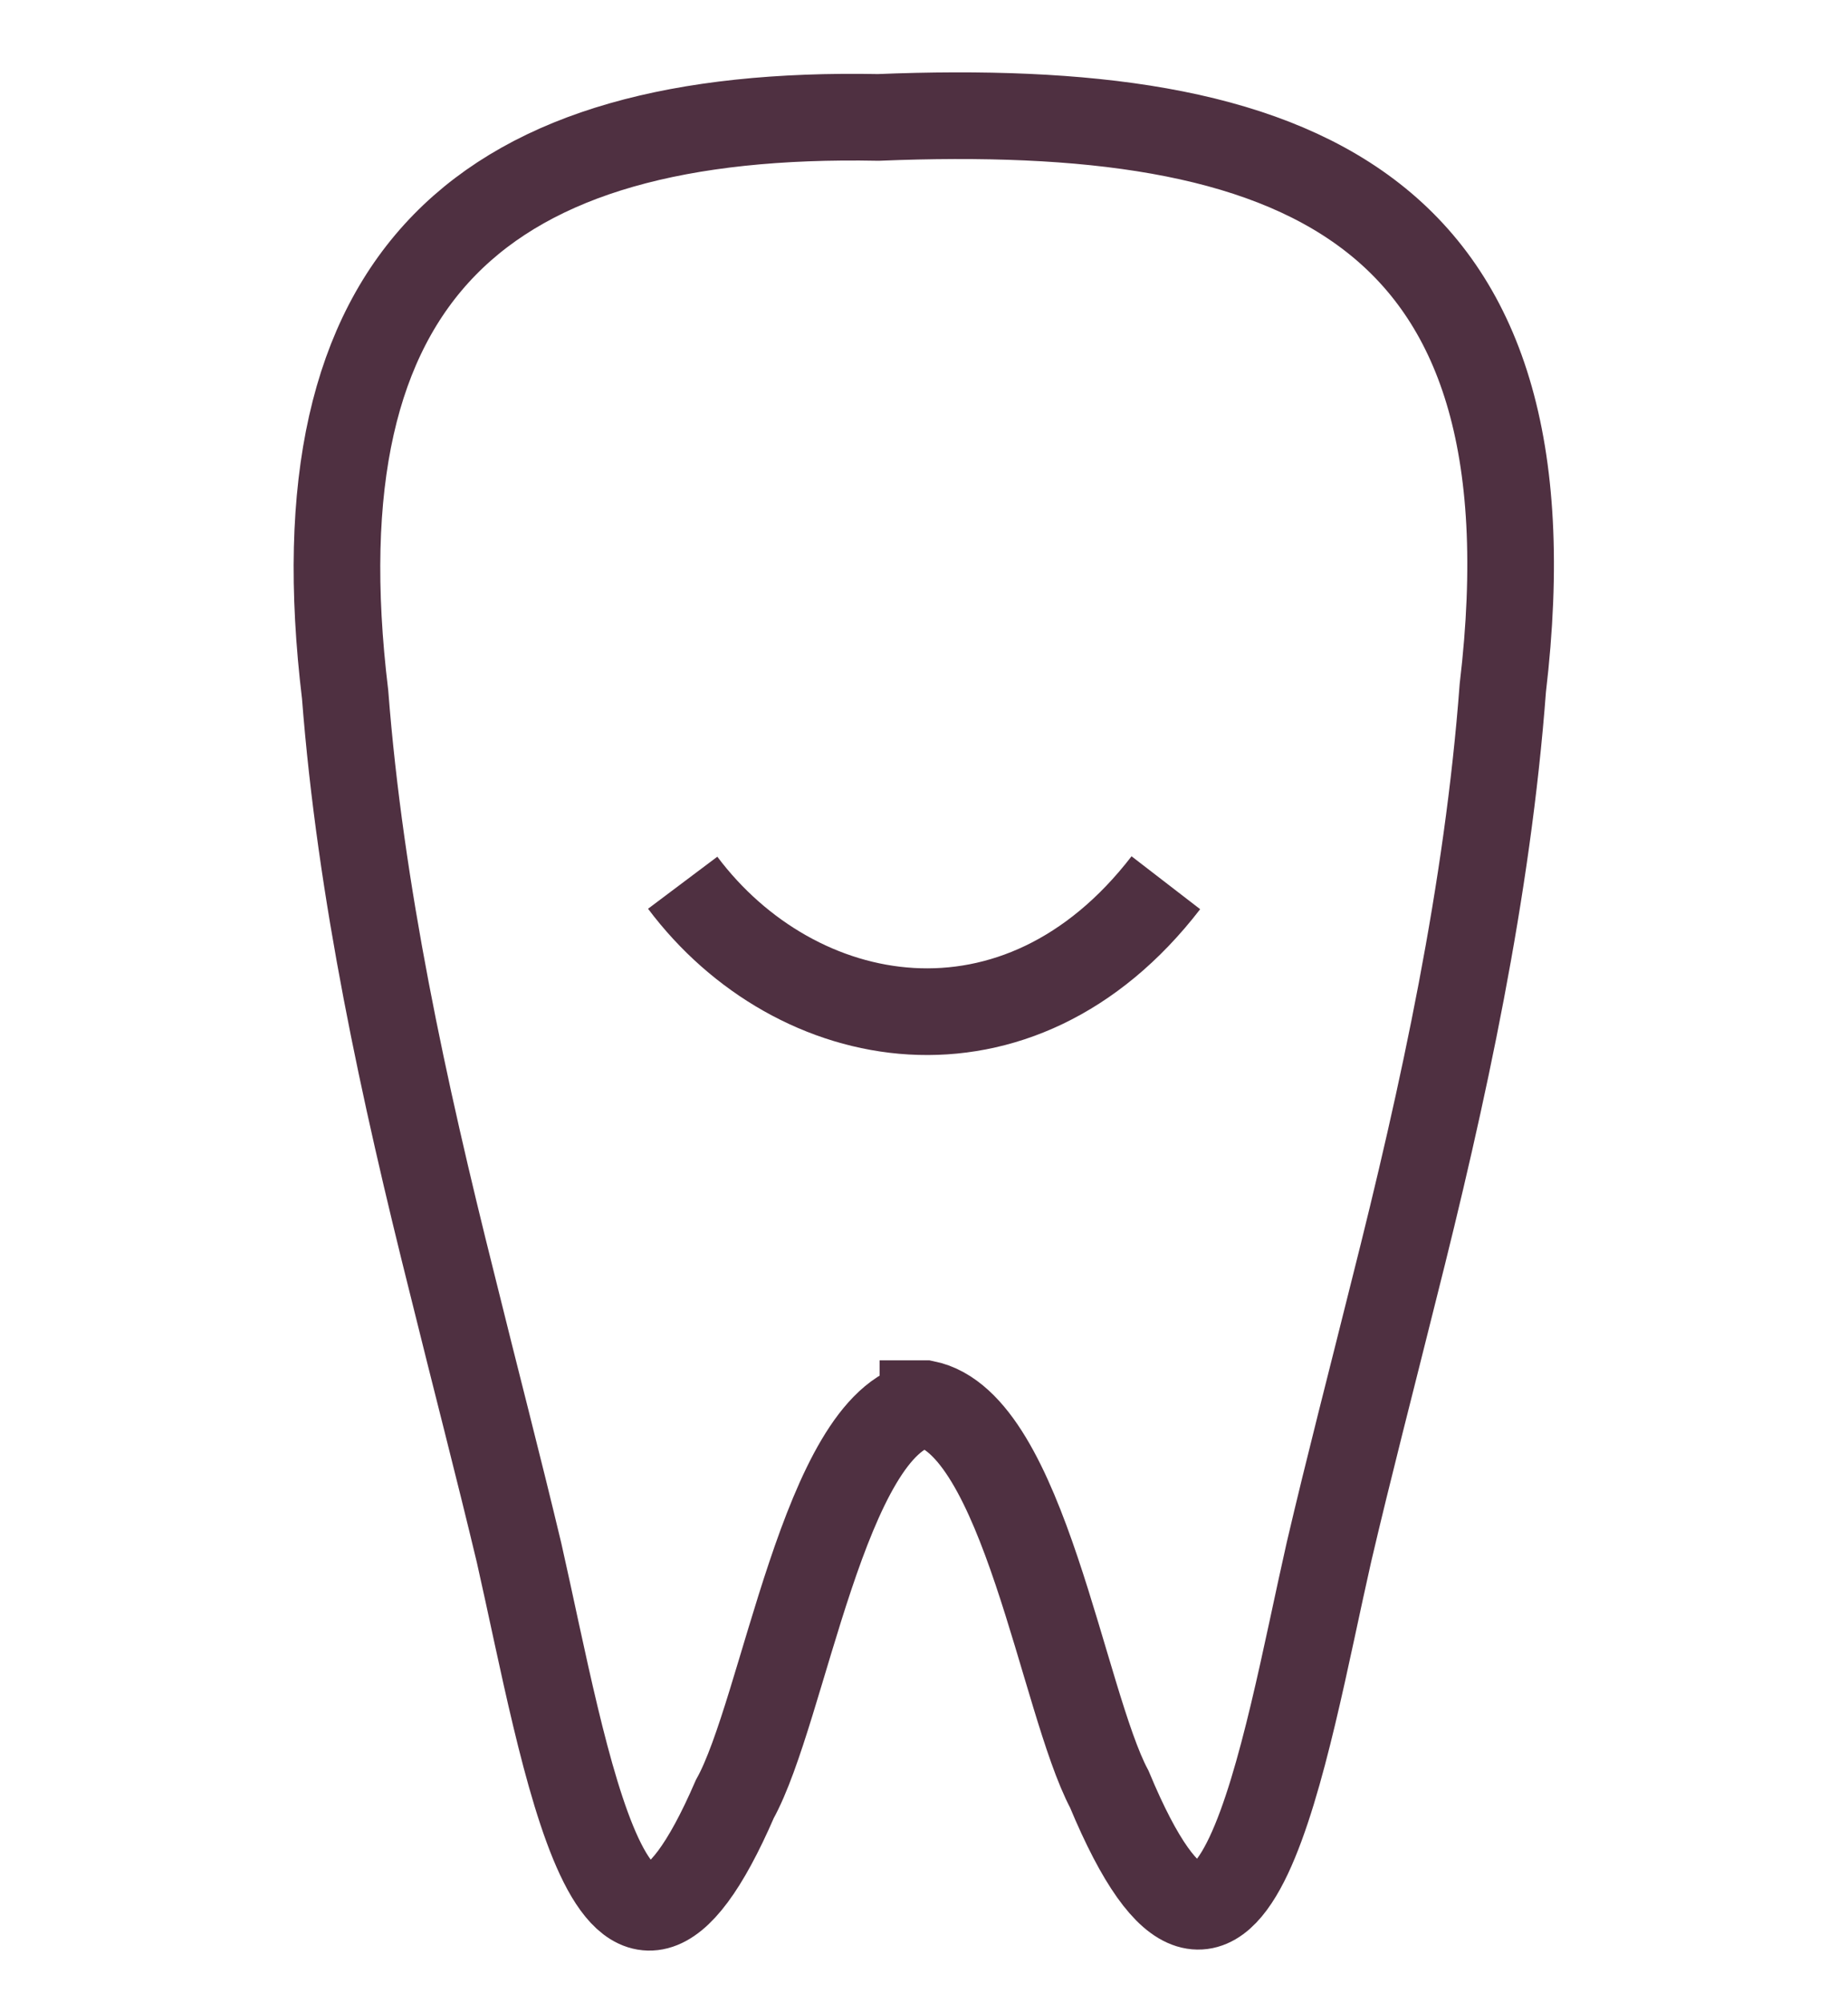
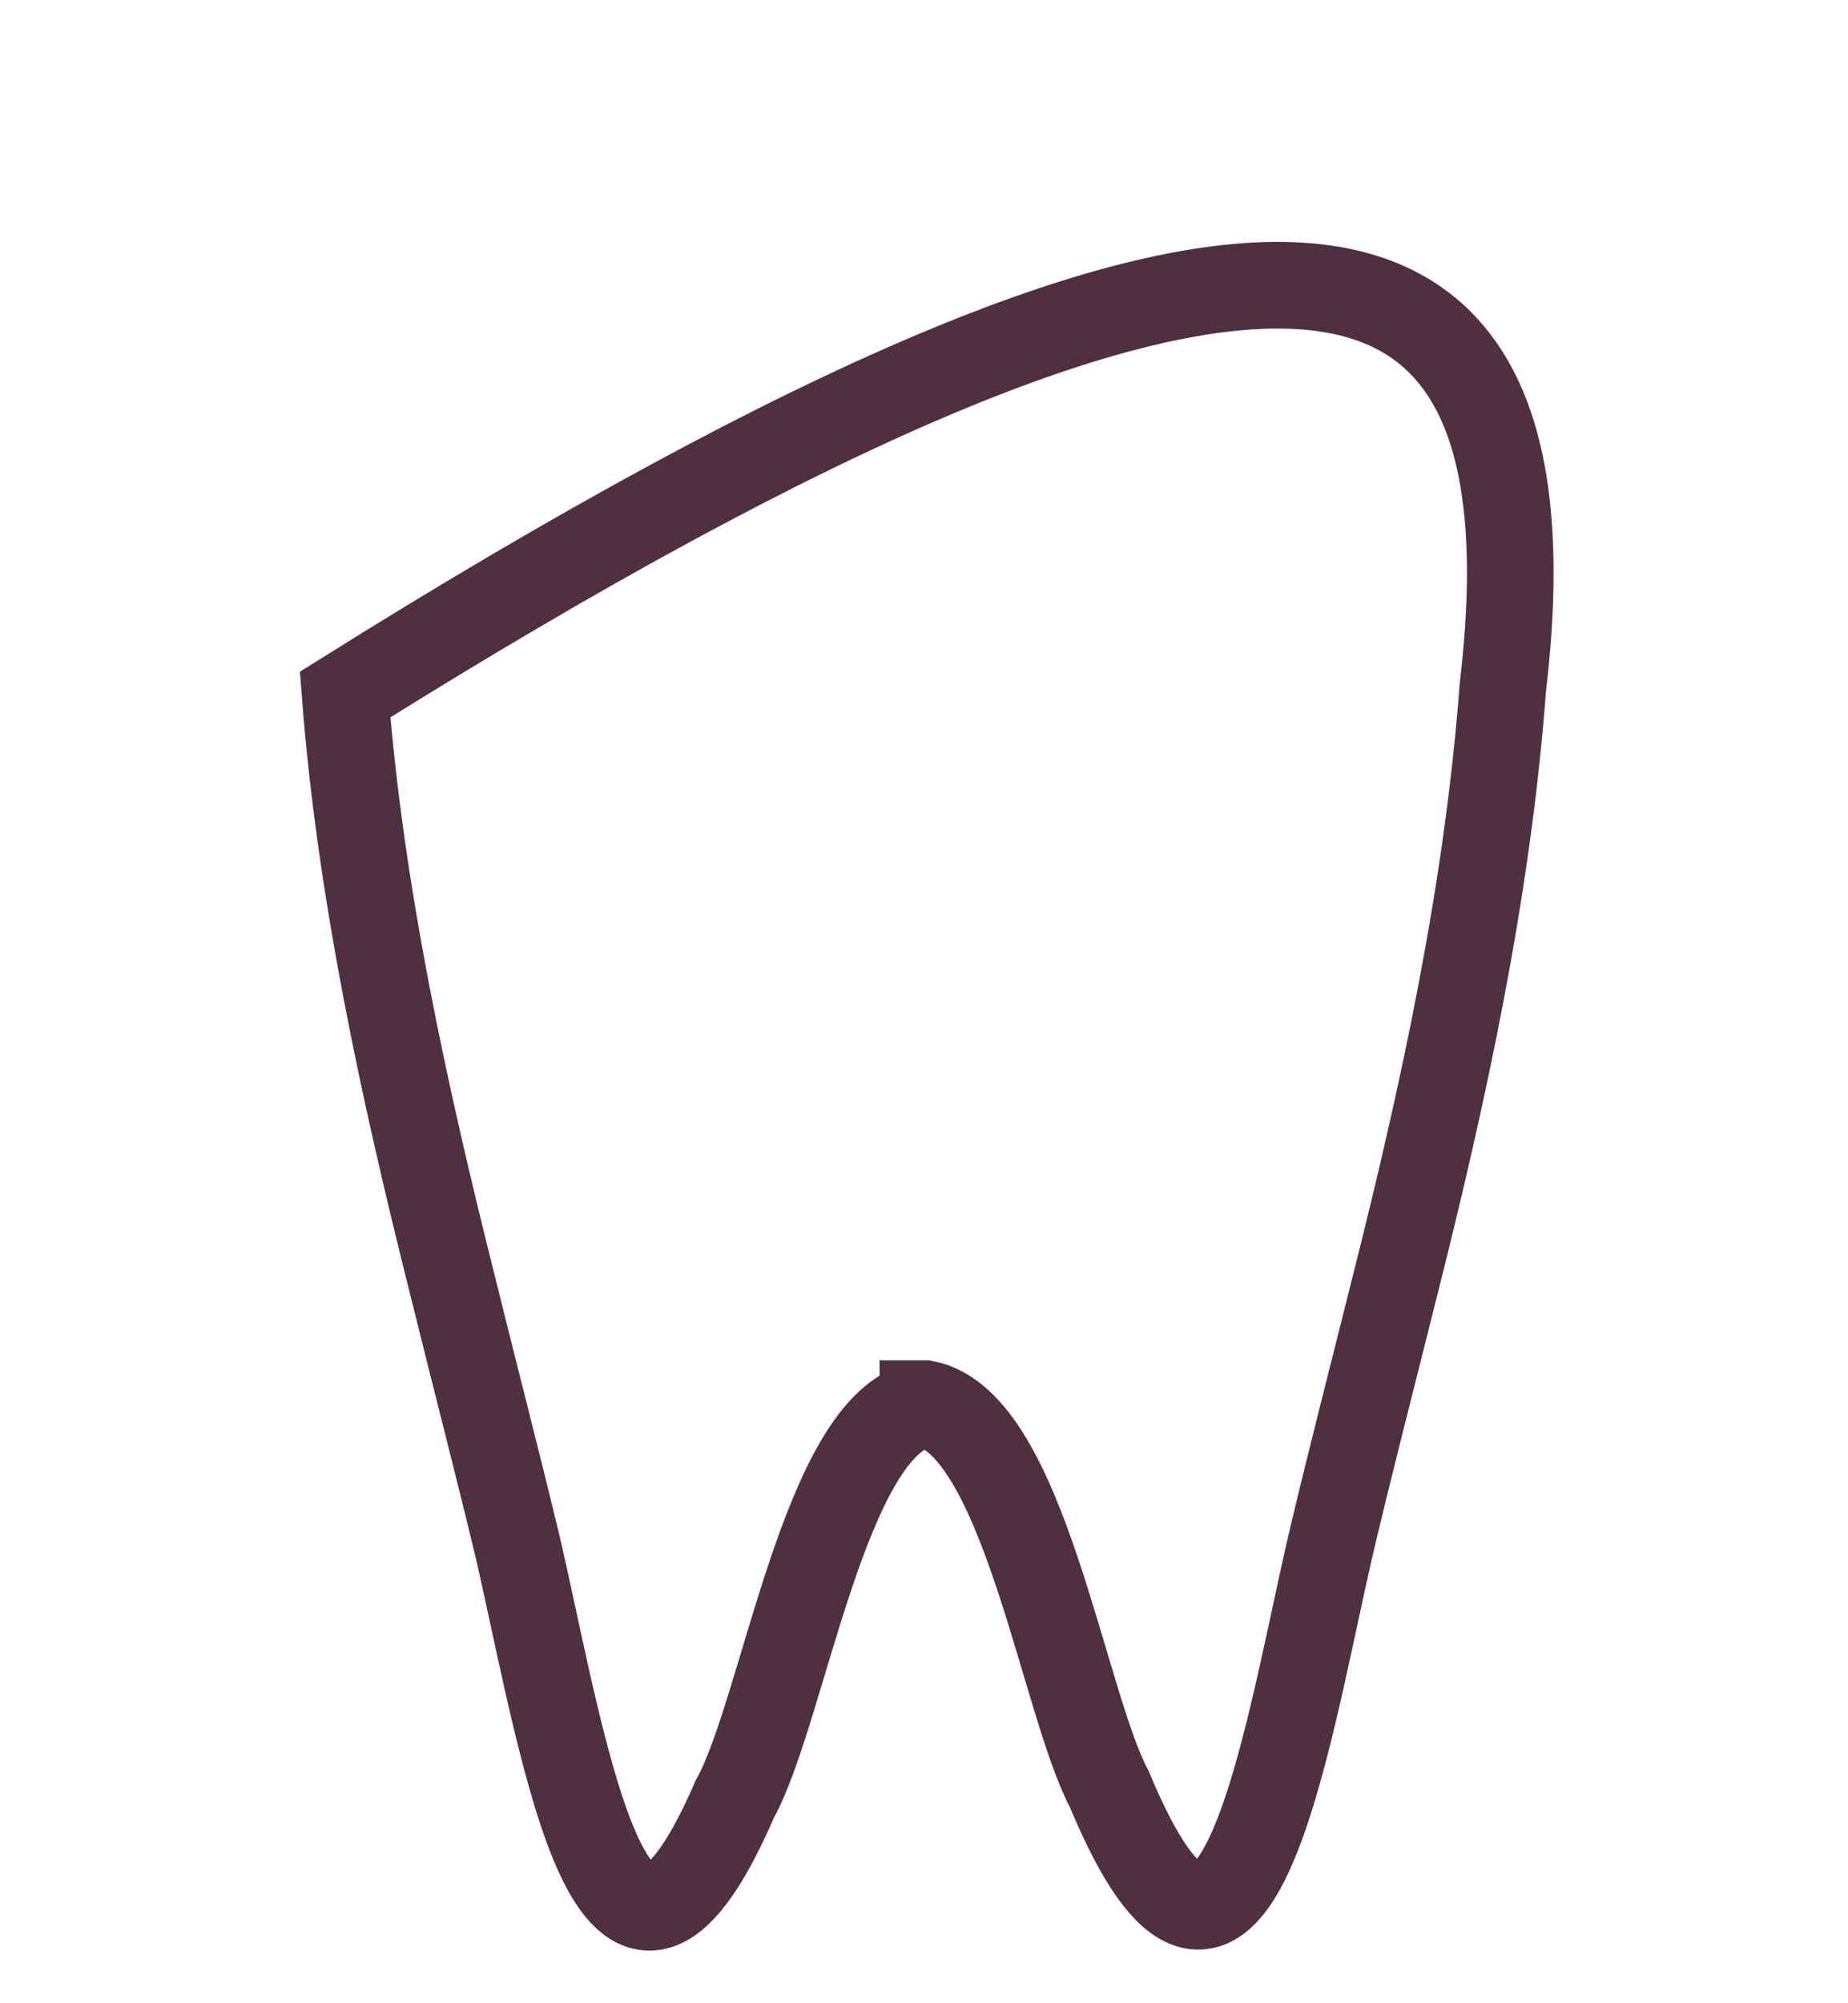
<svg xmlns="http://www.w3.org/2000/svg" width="24" height="26" viewBox="0 0 24 26" fill="none">
-   <path d="M11.986 18.226C10.708 18.473 10.179 22.207 9.543 23.35C7.983 26.95 7.341 22.8 6.741 20.153C6.466 19.002 6.176 17.894 5.873 16.666C5.244 14.16 4.68 11.576 4.482 9.014C3.819 3.536 6.282 1.426 11.407 1.524C16.8 1.306 20.266 2.611 19.517 8.929C19.32 11.555 18.748 14.195 18.099 16.757C17.802 17.95 17.52 19.03 17.259 20.145C16.68 22.694 16.009 27.07 14.407 23.223C13.8 22.08 13.291 18.473 12.014 18.218H11.986V18.226Z" stroke="#4F3041" stroke-width="1.125" stroke-miterlimit="10" />
-   <path d="M8.866 11.457C10.334 13.412 13.221 13.949 15.141 11.457" stroke="#4F3041" stroke-width="1.125" stroke-miterlimit="10" />
+   <path d="M11.986 18.226C10.708 18.473 10.179 22.207 9.543 23.35C7.983 26.95 7.341 22.8 6.741 20.153C6.466 19.002 6.176 17.894 5.873 16.666C5.244 14.16 4.68 11.576 4.482 9.014C16.8 1.306 20.266 2.611 19.517 8.929C19.32 11.555 18.748 14.195 18.099 16.757C17.802 17.95 17.52 19.03 17.259 20.145C16.68 22.694 16.009 27.07 14.407 23.223C13.8 22.08 13.291 18.473 12.014 18.218H11.986V18.226Z" stroke="#4F3041" stroke-width="1.125" stroke-miterlimit="10" />
</svg>